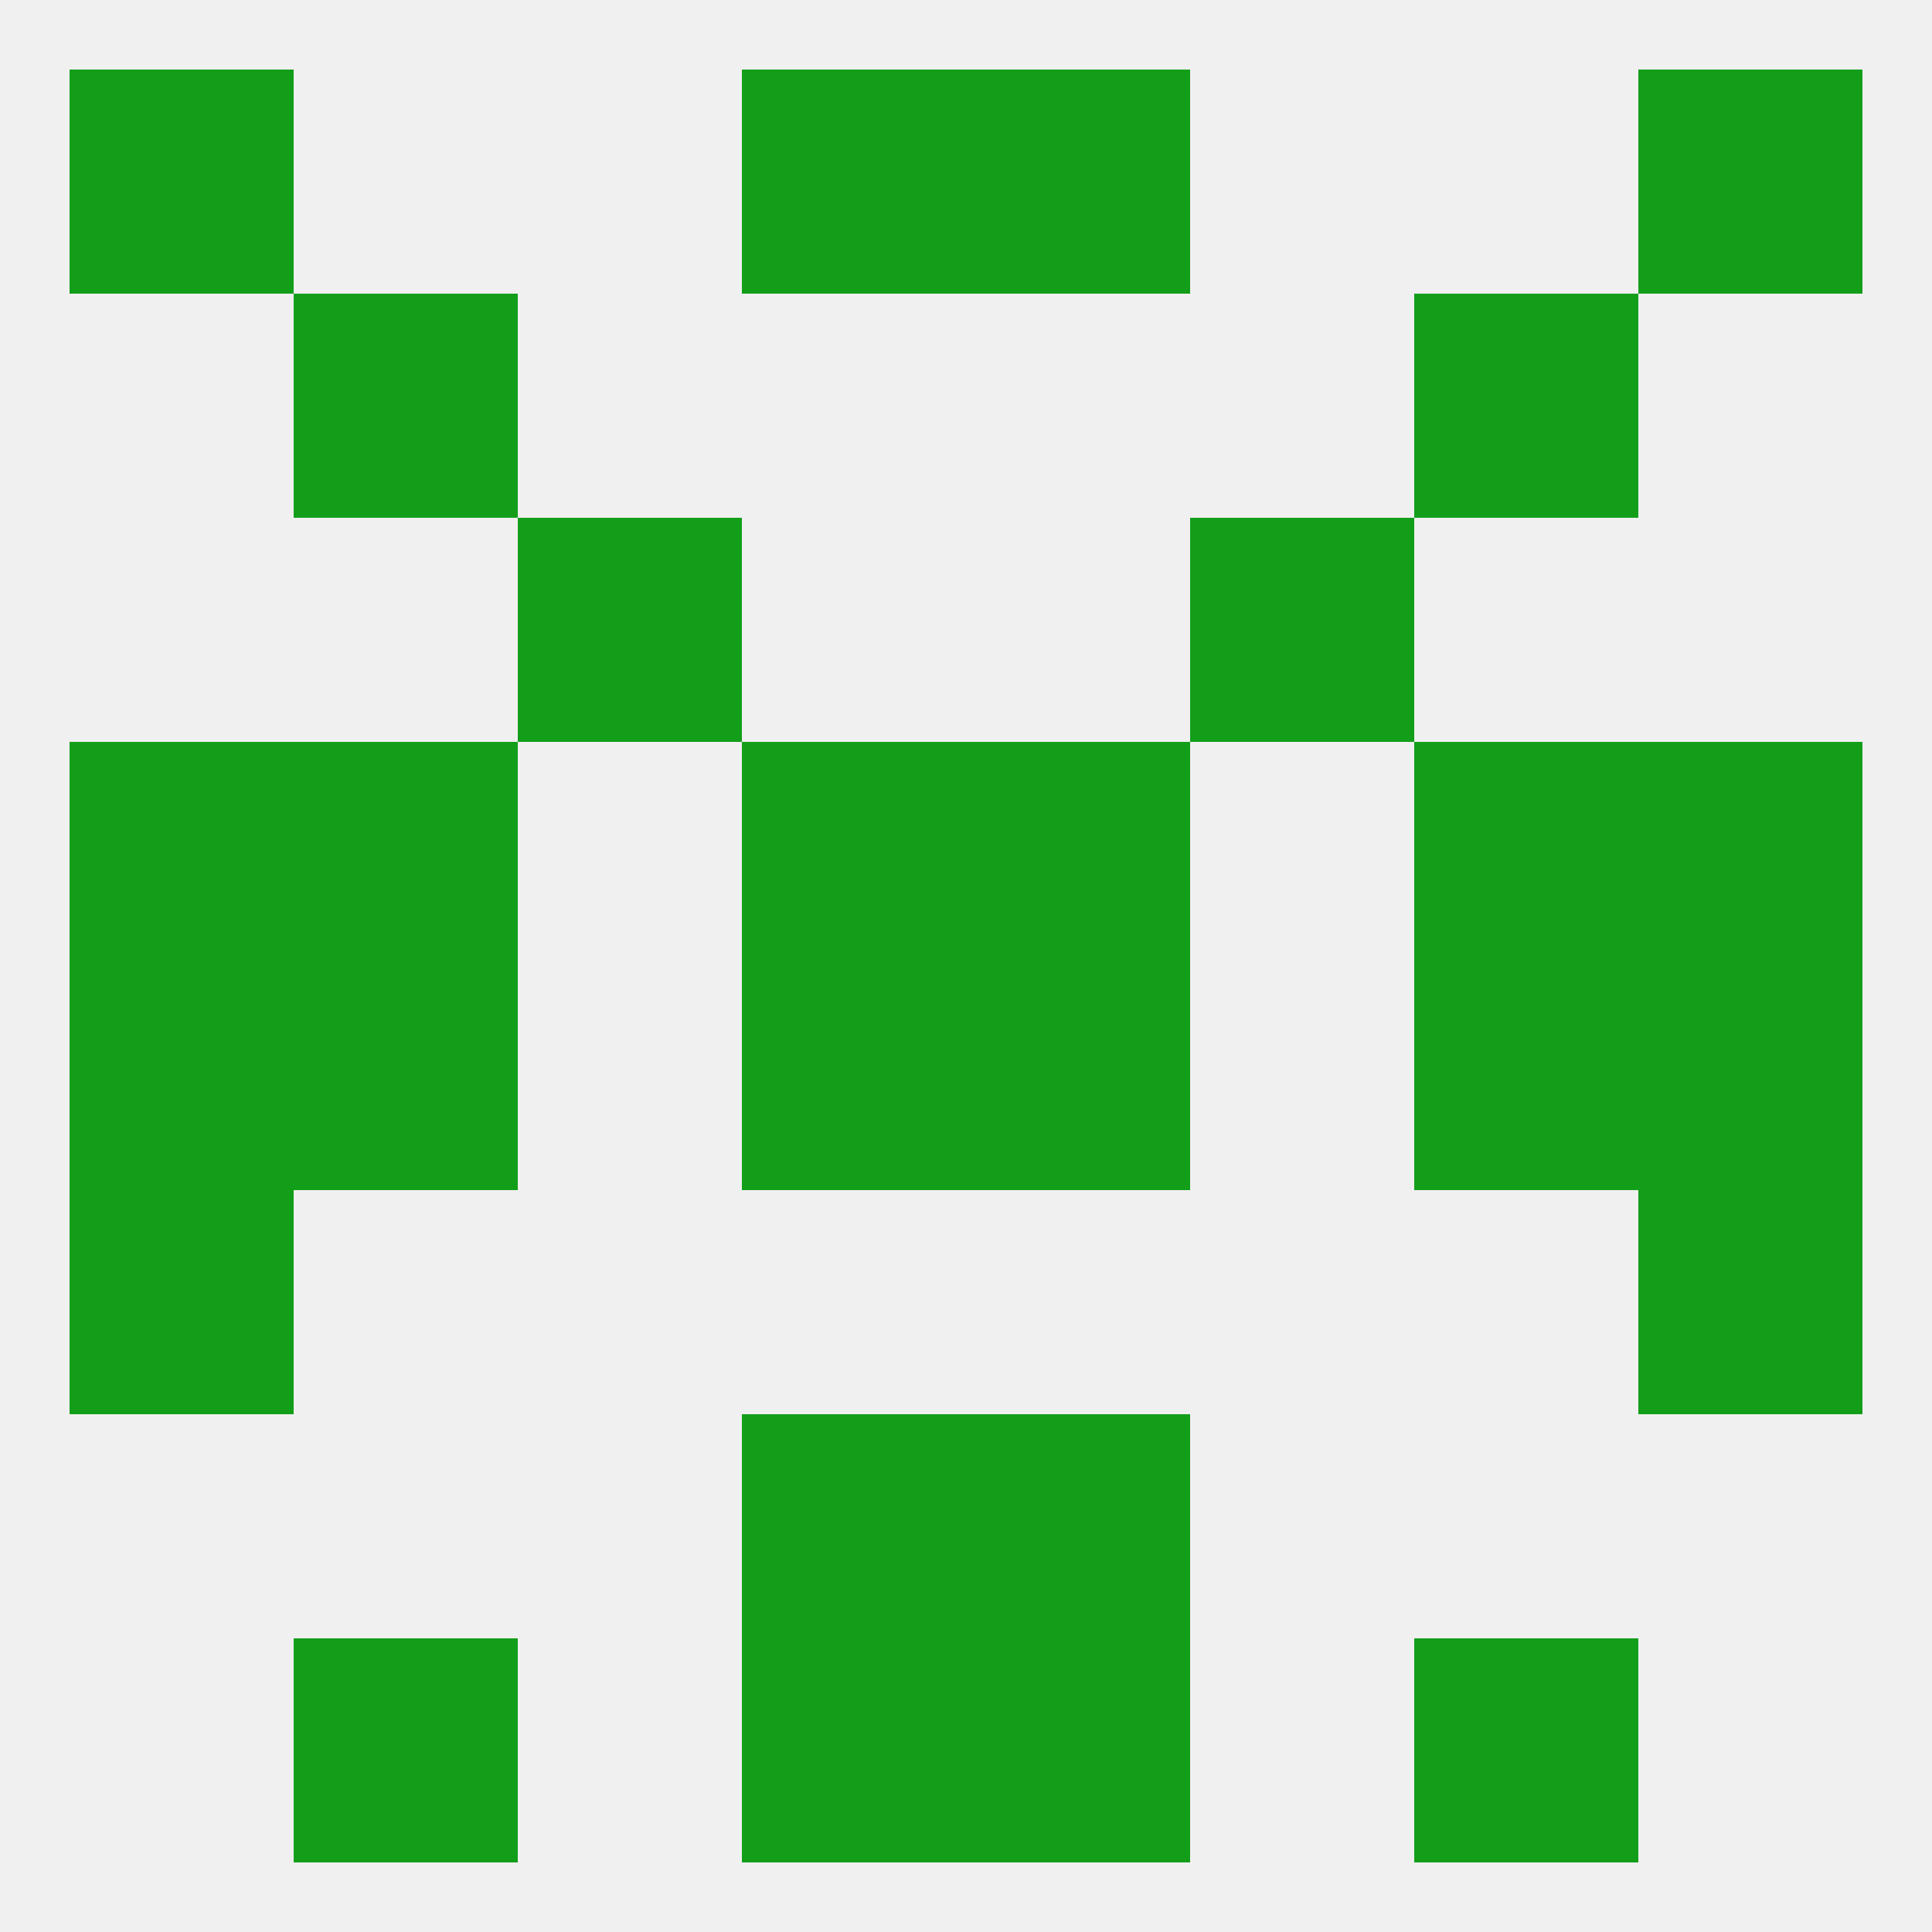
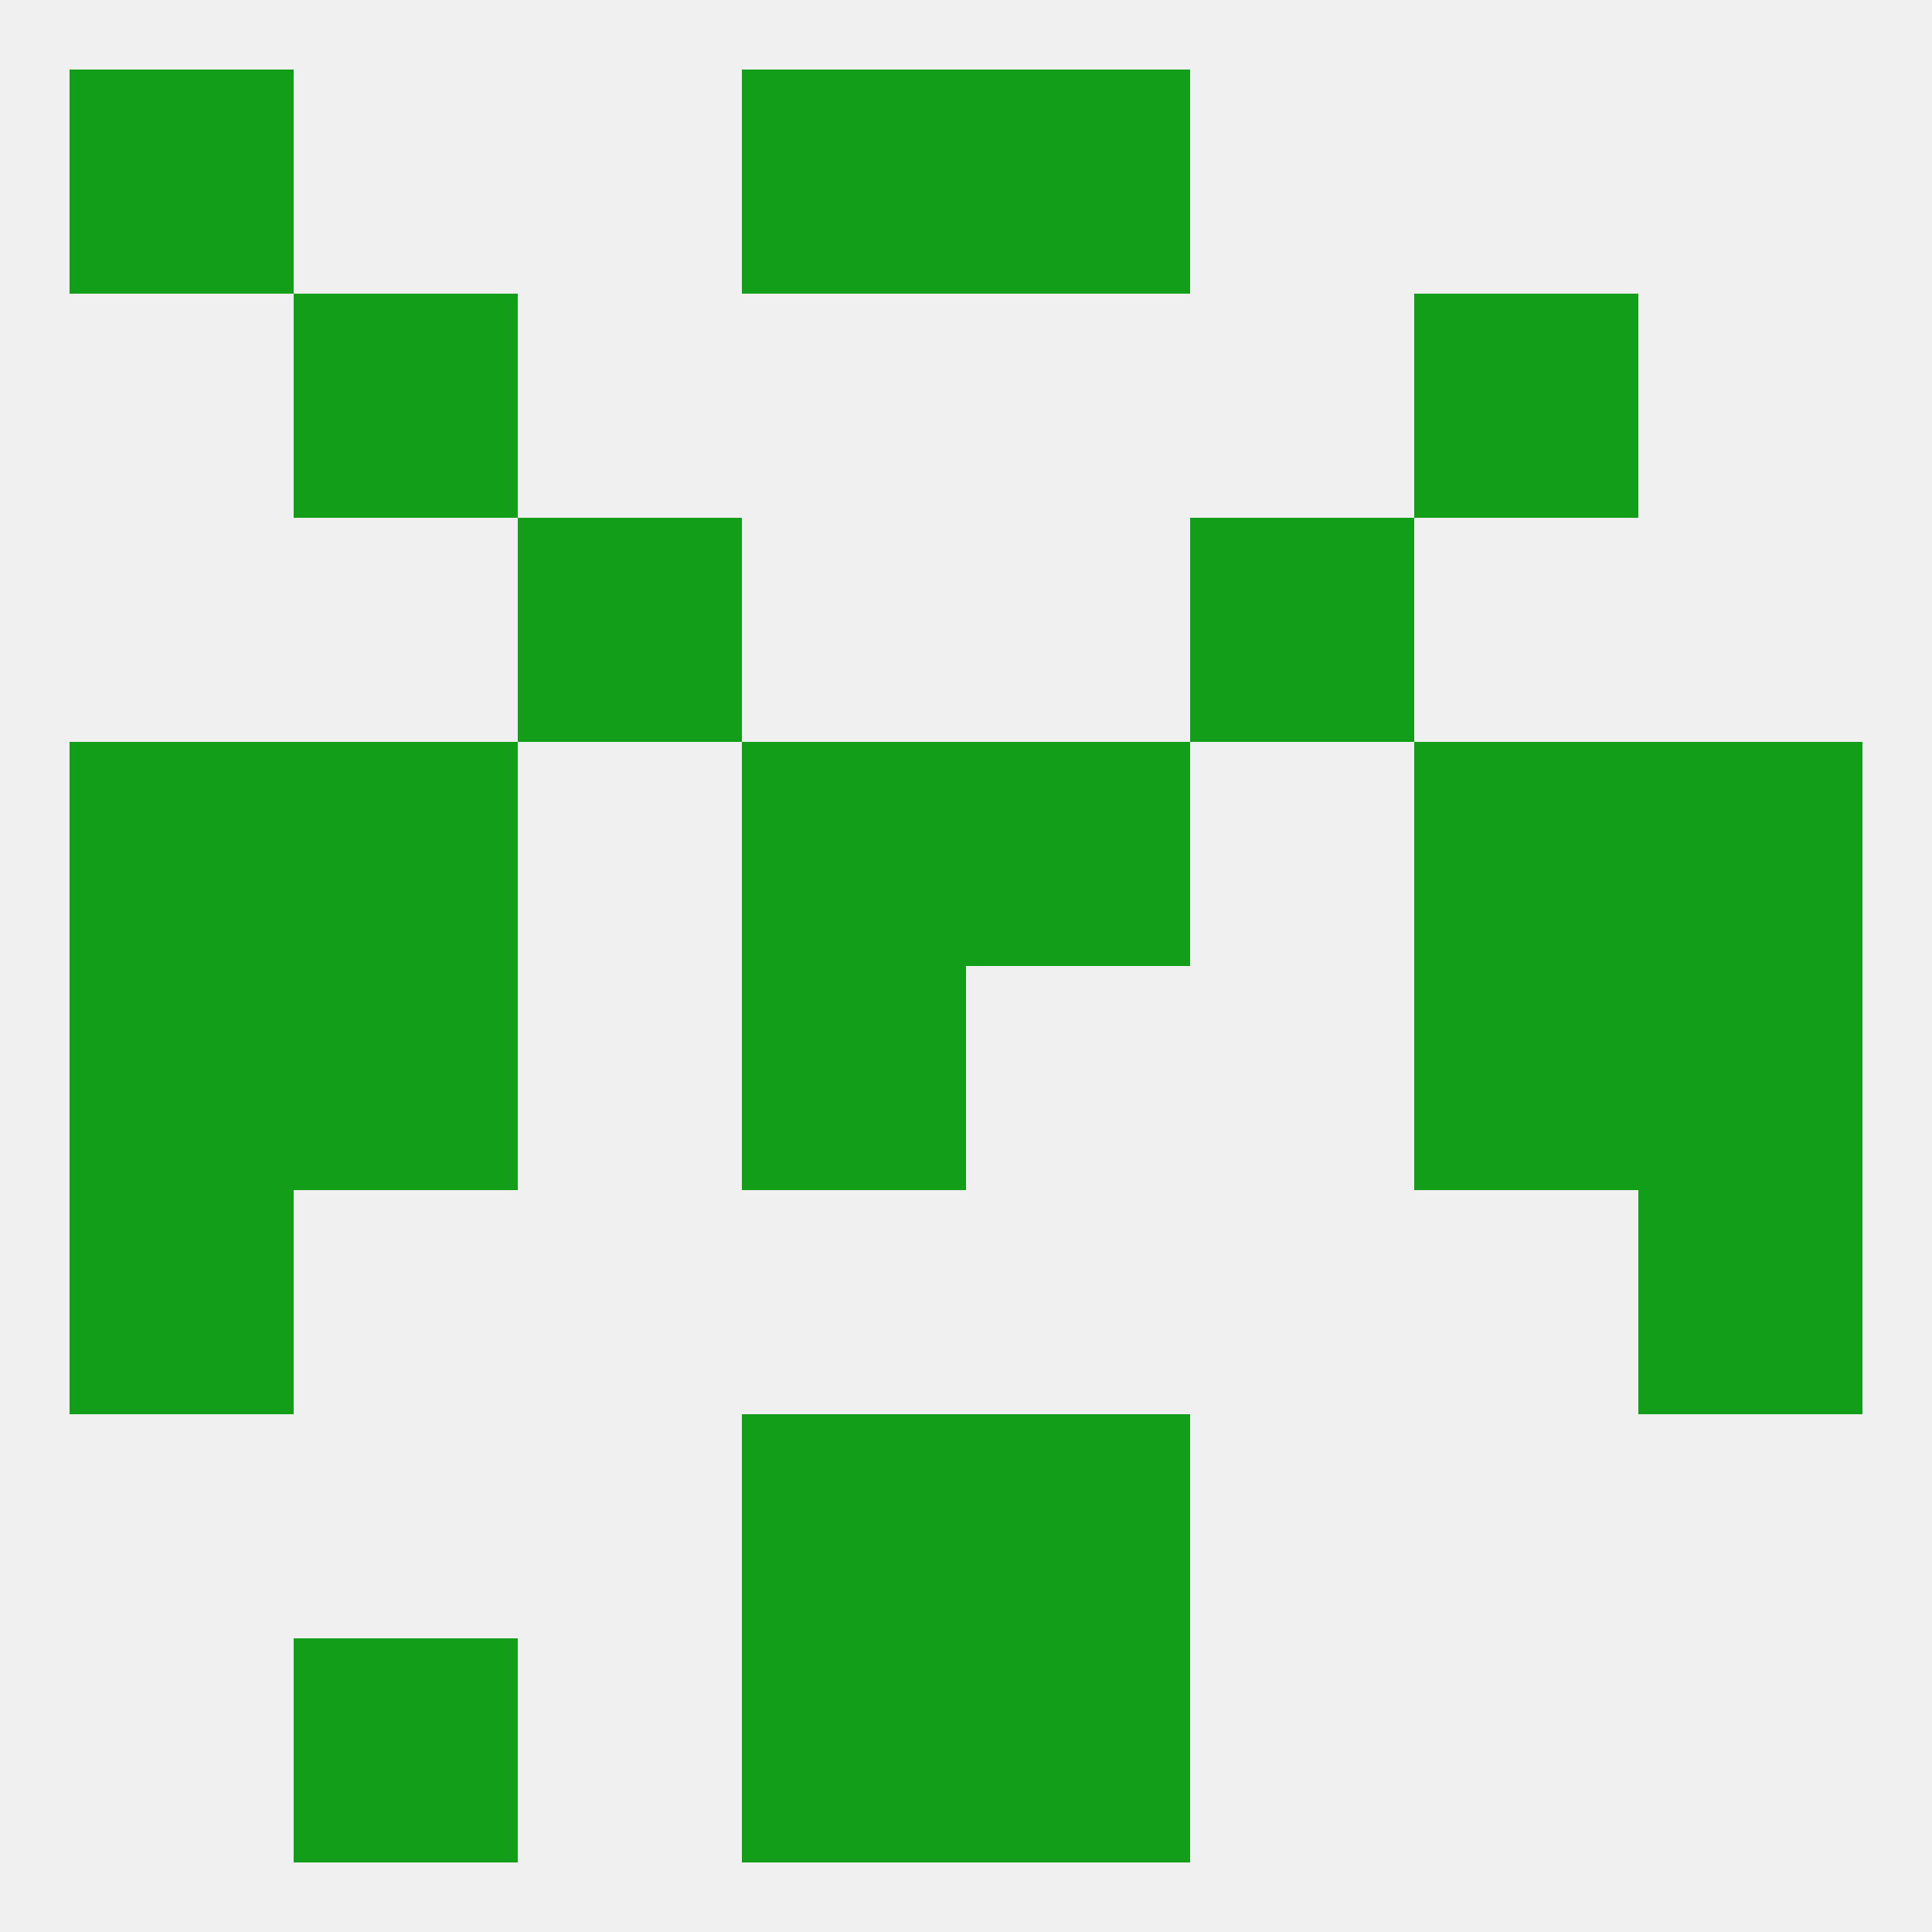
<svg xmlns="http://www.w3.org/2000/svg" version="1.1" baseprofile="full" width="250" height="250" viewBox="0 0 250 250">
  <rect width="100%" height="100%" fill="rgba(240,240,240,255)" />
  <rect x="96" y="96" width="29" height="29" fill="rgba(19,158,26,255)" />
  <rect x="125" y="96" width="29" height="29" fill="rgba(19,158,26,255)" />
  <rect x="38" y="96" width="29" height="29" fill="rgba(19,158,26,255)" />
  <rect x="183" y="96" width="29" height="29" fill="rgba(19,158,26,255)" />
  <rect x="9" y="96" width="29" height="29" fill="rgba(19,158,26,255)" />
  <rect x="212" y="96" width="29" height="29" fill="rgba(19,158,26,255)" />
  <rect x="154" y="67" width="29" height="29" fill="rgba(19,158,26,255)" />
  <rect x="67" y="67" width="29" height="29" fill="rgba(19,158,26,255)" />
  <rect x="38" y="38" width="29" height="29" fill="rgba(19,158,26,255)" />
  <rect x="183" y="38" width="29" height="29" fill="rgba(19,158,26,255)" />
-   <rect x="125" y="125" width="29" height="29" fill="rgba(19,158,26,255)" />
  <rect x="9" y="125" width="29" height="29" fill="rgba(19,158,26,255)" />
  <rect x="212" y="125" width="29" height="29" fill="rgba(19,158,26,255)" />
  <rect x="38" y="125" width="29" height="29" fill="rgba(19,158,26,255)" />
  <rect x="183" y="125" width="29" height="29" fill="rgba(19,158,26,255)" />
  <rect x="96" y="125" width="29" height="29" fill="rgba(19,158,26,255)" />
  <rect x="9" y="154" width="29" height="29" fill="rgba(19,158,26,255)" />
  <rect x="212" y="154" width="29" height="29" fill="rgba(19,158,26,255)" />
  <rect x="96" y="183" width="29" height="29" fill="rgba(19,158,26,255)" />
  <rect x="125" y="183" width="29" height="29" fill="rgba(19,158,26,255)" />
  <rect x="38" y="212" width="29" height="29" fill="rgba(19,158,26,255)" />
-   <rect x="183" y="212" width="29" height="29" fill="rgba(19,158,26,255)" />
  <rect x="96" y="212" width="29" height="29" fill="rgba(19,158,26,255)" />
  <rect x="125" y="212" width="29" height="29" fill="rgba(19,158,26,255)" />
  <rect x="9" y="9" width="29" height="29" fill="rgba(19,158,26,255)" />
-   <rect x="212" y="9" width="29" height="29" fill="rgba(19,158,26,255)" />
  <rect x="96" y="9" width="29" height="29" fill="rgba(19,158,26,255)" />
  <rect x="125" y="9" width="29" height="29" fill="rgba(19,158,26,255)" />
</svg>